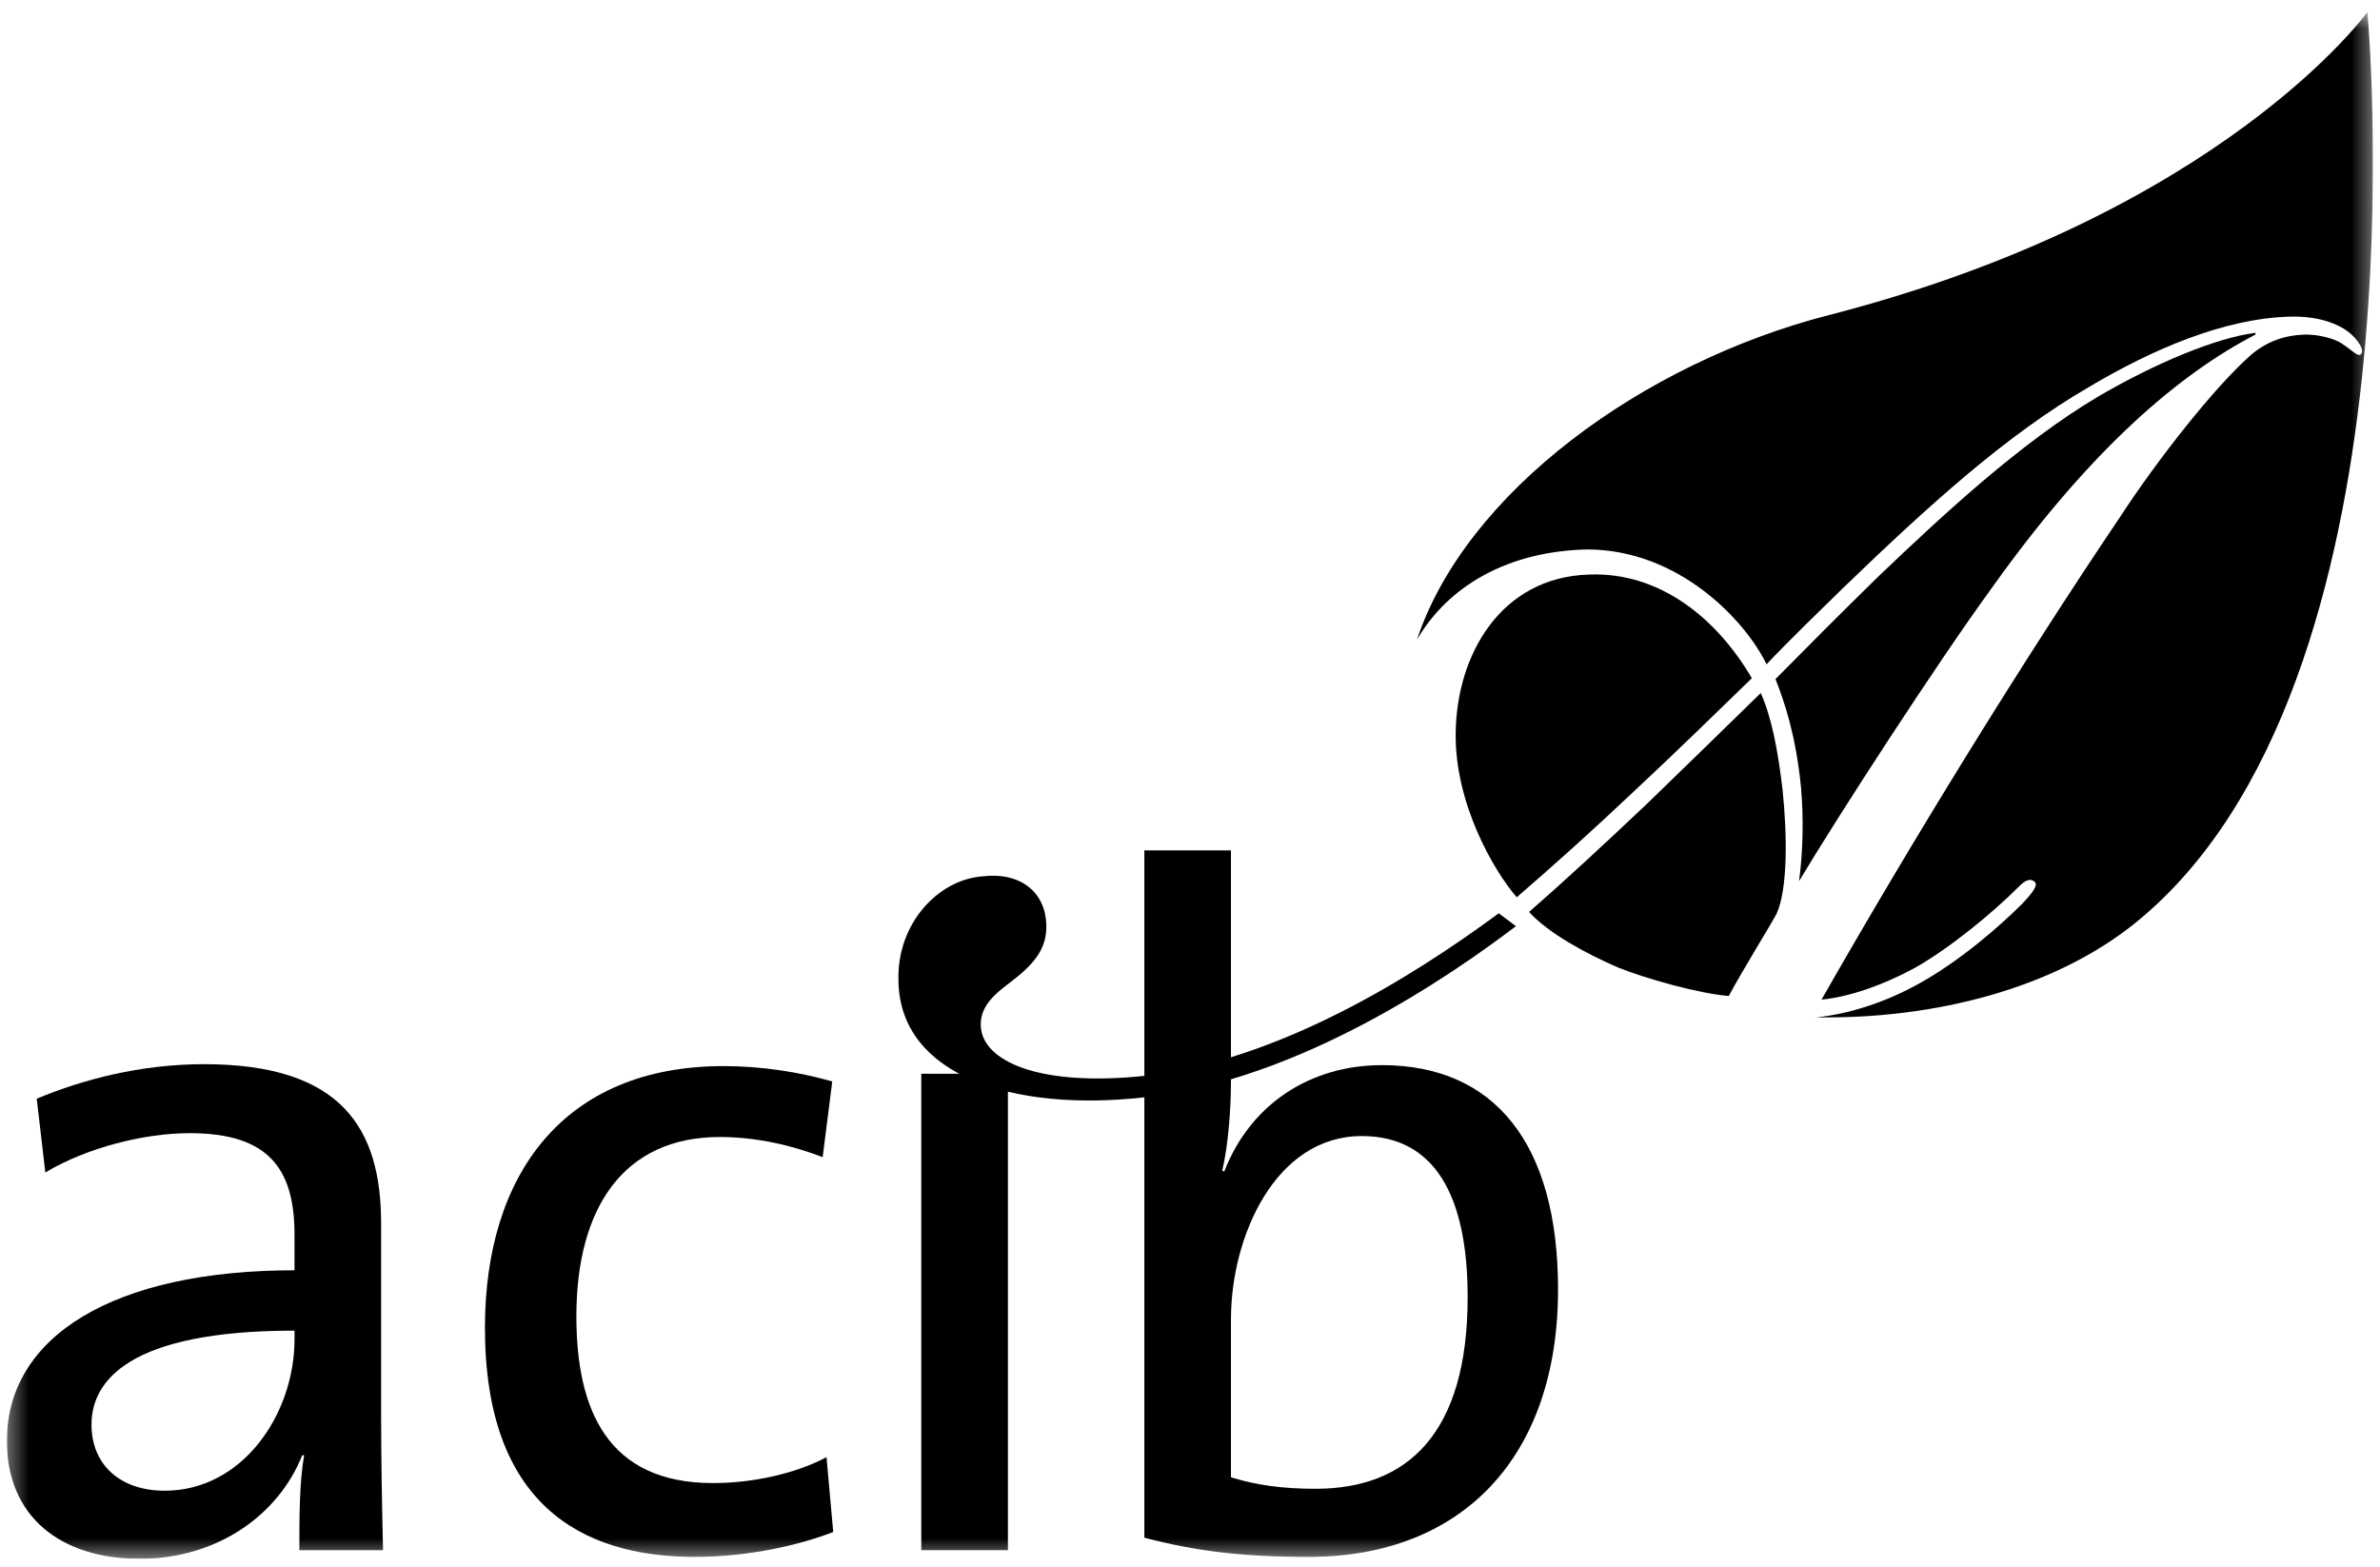
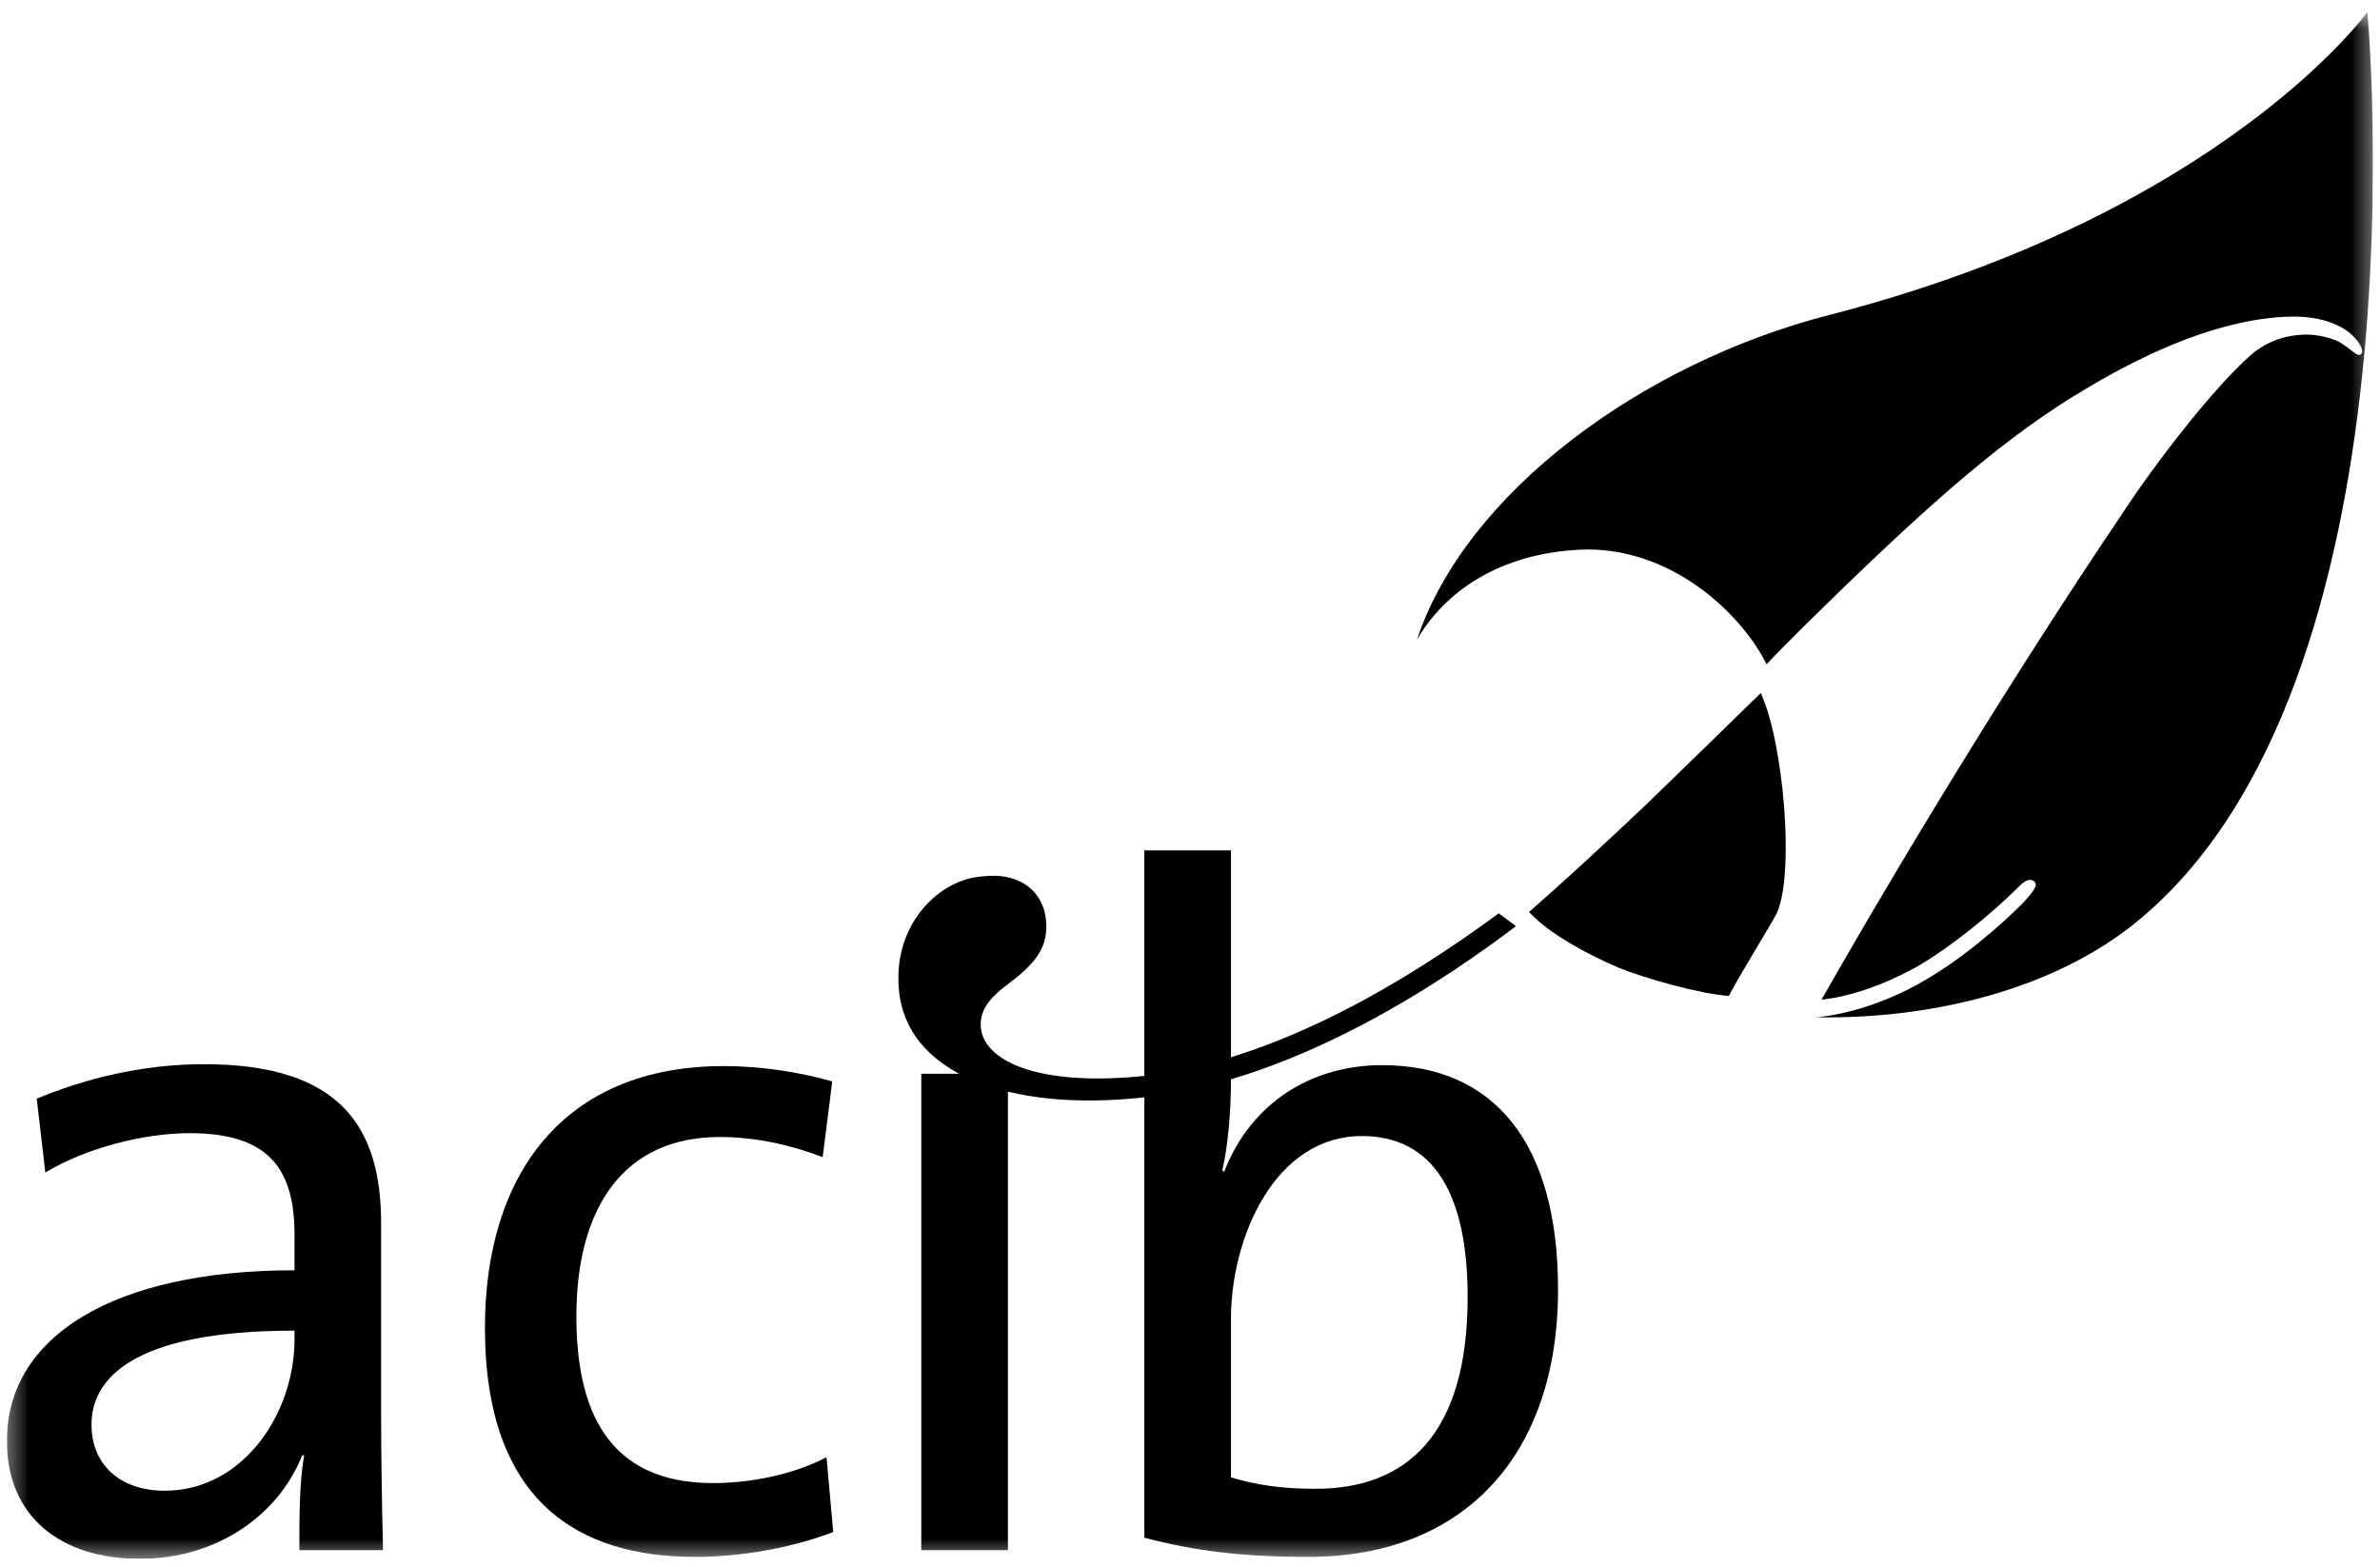
<svg xmlns="http://www.w3.org/2000/svg" width="123" height="81" viewBox="0 0 123 81" fill="none">
  <g clip-path="url(#clip0_102_1862)">
    <mask id="mask0_102_1862" style="mask-type:luminance" maskUnits="userSpaceOnUse" x="0" y="0" width="123" height="81">
      <path d="M122.641 0.56H0.355V80.56H122.641V0.56Z" fill="white" />
    </mask>
    <g mask="url(#mask0_102_1862)">
      <path d="M15.221 68.768C6.62 68.768 4.729 71.393 4.729 73.625C4.729 75.706 6.221 77.041 8.511 77.041C12.537 77.041 15.221 73.083 15.221 69.215V68.768ZM15.471 80.113C15.471 78.382 15.471 76.597 15.719 75.21H15.618C14.424 78.231 11.294 80.56 7.216 80.56C3.138 80.56 0.355 78.382 0.355 74.47C0.355 69.066 5.874 65.649 15.221 65.649V63.815C15.221 60.396 13.88 58.562 9.802 58.562C7.464 58.562 4.481 59.309 2.343 60.595L1.898 56.78C4.284 55.788 7.267 54.997 10.548 54.997C17.657 54.997 19.696 58.319 19.696 63.223V73.027C19.696 75.357 19.745 77.984 19.795 80.113H15.471Z" fill="black" />
      <path d="M35.903 80.46C29.986 80.46 25.062 77.684 25.062 68.619C25.062 60.696 29.14 55.096 37.396 55.096C39.336 55.096 41.272 55.393 43.012 55.89L42.516 59.802C40.971 59.207 39.136 58.761 37.196 58.761C32.222 58.761 29.788 62.428 29.788 68.026C29.788 72.834 31.377 76.646 36.847 76.646C38.936 76.646 41.125 76.15 42.715 75.308L43.062 79.173C41.421 79.815 38.787 80.46 35.903 80.46Z" fill="black" />
      <path d="M52.09 55.492H47.613V80.113H52.09V55.492Z" fill="black" />
      <path d="M77.456 47.2C72.784 50.648 66.052 54.756 59.297 55.586C53.663 56.204 50.745 54.825 50.686 53.005C50.653 52.057 51.328 51.426 52.179 50.793C53.369 49.887 54.121 49.085 54.074 47.779C54.024 46.135 52.77 45.053 50.779 45.29C48.521 45.453 46.33 47.694 46.433 50.72L46.435 50.808C46.596 55.573 52.313 57.463 59.074 56.717C67.223 55.841 75.122 50.31 78.346 47.864" fill="black" />
-       <path d="M102.997 30.304C108.064 23.204 112.634 19.323 116.567 17.29L116.565 17.201C114.571 17.444 111.394 18.759 108.411 20.508C104.402 22.89 100.35 26.664 97.062 29.806C95.042 31.78 93.442 33.393 91.758 35.096C92.231 36.294 92.811 38.009 93.077 40.684C93.213 42.242 93.188 43.974 92.975 45.541C94.87 42.36 100.082 34.3 102.997 30.304Z" fill="black" />
      <path d="M85.101 41.555C82.821 43.713 80.879 45.509 79.023 47.13C80.017 48.227 81.966 49.287 83.643 50.01C85.052 50.573 87.776 51.348 89.346 51.472C90 50.234 91.484 47.847 91.813 47.226C92.383 45.995 92.378 43.224 92.123 40.805C91.878 38.731 91.561 37.096 90.998 35.815C88.979 37.789 86.954 39.762 85.101 41.555Z" fill="black" />
      <path d="M122.348 0.625C122.348 0.625 114.818 11.067 94.513 16.285C84.849 18.772 75.749 25.475 73.231 33.056C74.822 30.317 77.905 28.477 82.05 28.396C86.749 28.414 90.175 32.029 91.297 34.331C92.39 33.167 94.243 31.372 95.254 30.385C99.721 26.078 103.691 22.479 107.957 20.002C111.199 18.073 114.888 16.476 118.275 16.366C119.925 16.309 120.897 16.8 121.344 17.133C121.878 17.544 122.246 18.141 121.993 18.324C121.821 18.416 121.641 18.162 121.017 17.748C120.661 17.499 119.782 17.269 119.089 17.292C118.132 17.323 117.185 17.614 116.339 18.337C114.478 19.96 111.477 23.784 109.573 26.707C104.433 34.331 98.823 43.444 94.137 51.661C95.525 51.525 97.242 50.95 98.954 50.025C100.749 49.012 102.947 47.206 104.294 45.863C104.715 45.415 104.976 45.407 105.155 45.574C105.333 45.742 105.085 46.096 104.498 46.719C103.319 47.886 101.372 49.599 99.239 50.798C97.46 51.802 95.499 52.424 93.858 52.575C99.999 52.677 106.163 51.077 110.342 47.707C125.589 35.412 122.348 0.625 122.348 0.625Z" fill="black" />
-       <path d="M82.183 29.691L82.095 29.694C77.574 29.843 75.272 33.82 75.231 37.891C75.181 41.535 77.212 45.025 78.387 46.37C80.161 44.841 82.275 42.95 84.553 40.794C86.577 38.906 88.597 36.935 90.537 35.05C88.694 31.901 85.744 29.575 82.183 29.691Z" fill="black" />
      <path d="M70.379 58.712C65.906 58.712 63.617 63.913 63.617 68.175V76.348C64.91 76.746 66.253 76.941 67.991 76.941C72.715 76.941 75.849 74.118 75.849 67.035C75.849 61.735 74.106 58.712 70.379 58.712ZM67.644 80.46C64.214 80.46 61.775 80.164 59.141 79.468V43.949H63.617V55.889C63.617 57.326 63.468 59.259 63.166 60.495L63.27 60.545C64.611 57.078 67.695 55.047 71.421 55.047C77.24 55.047 80.521 59.107 80.521 66.639C80.521 75.259 75.599 80.46 67.644 80.46Z" fill="black" />
    </g>
  </g>
  <defs>
    <clipPath id="clip0_102_1862">
      <rect width="122.286" height="80" fill="white" transform="translate(0.355 0.56)" />
    </clipPath>
  </defs>
</svg>